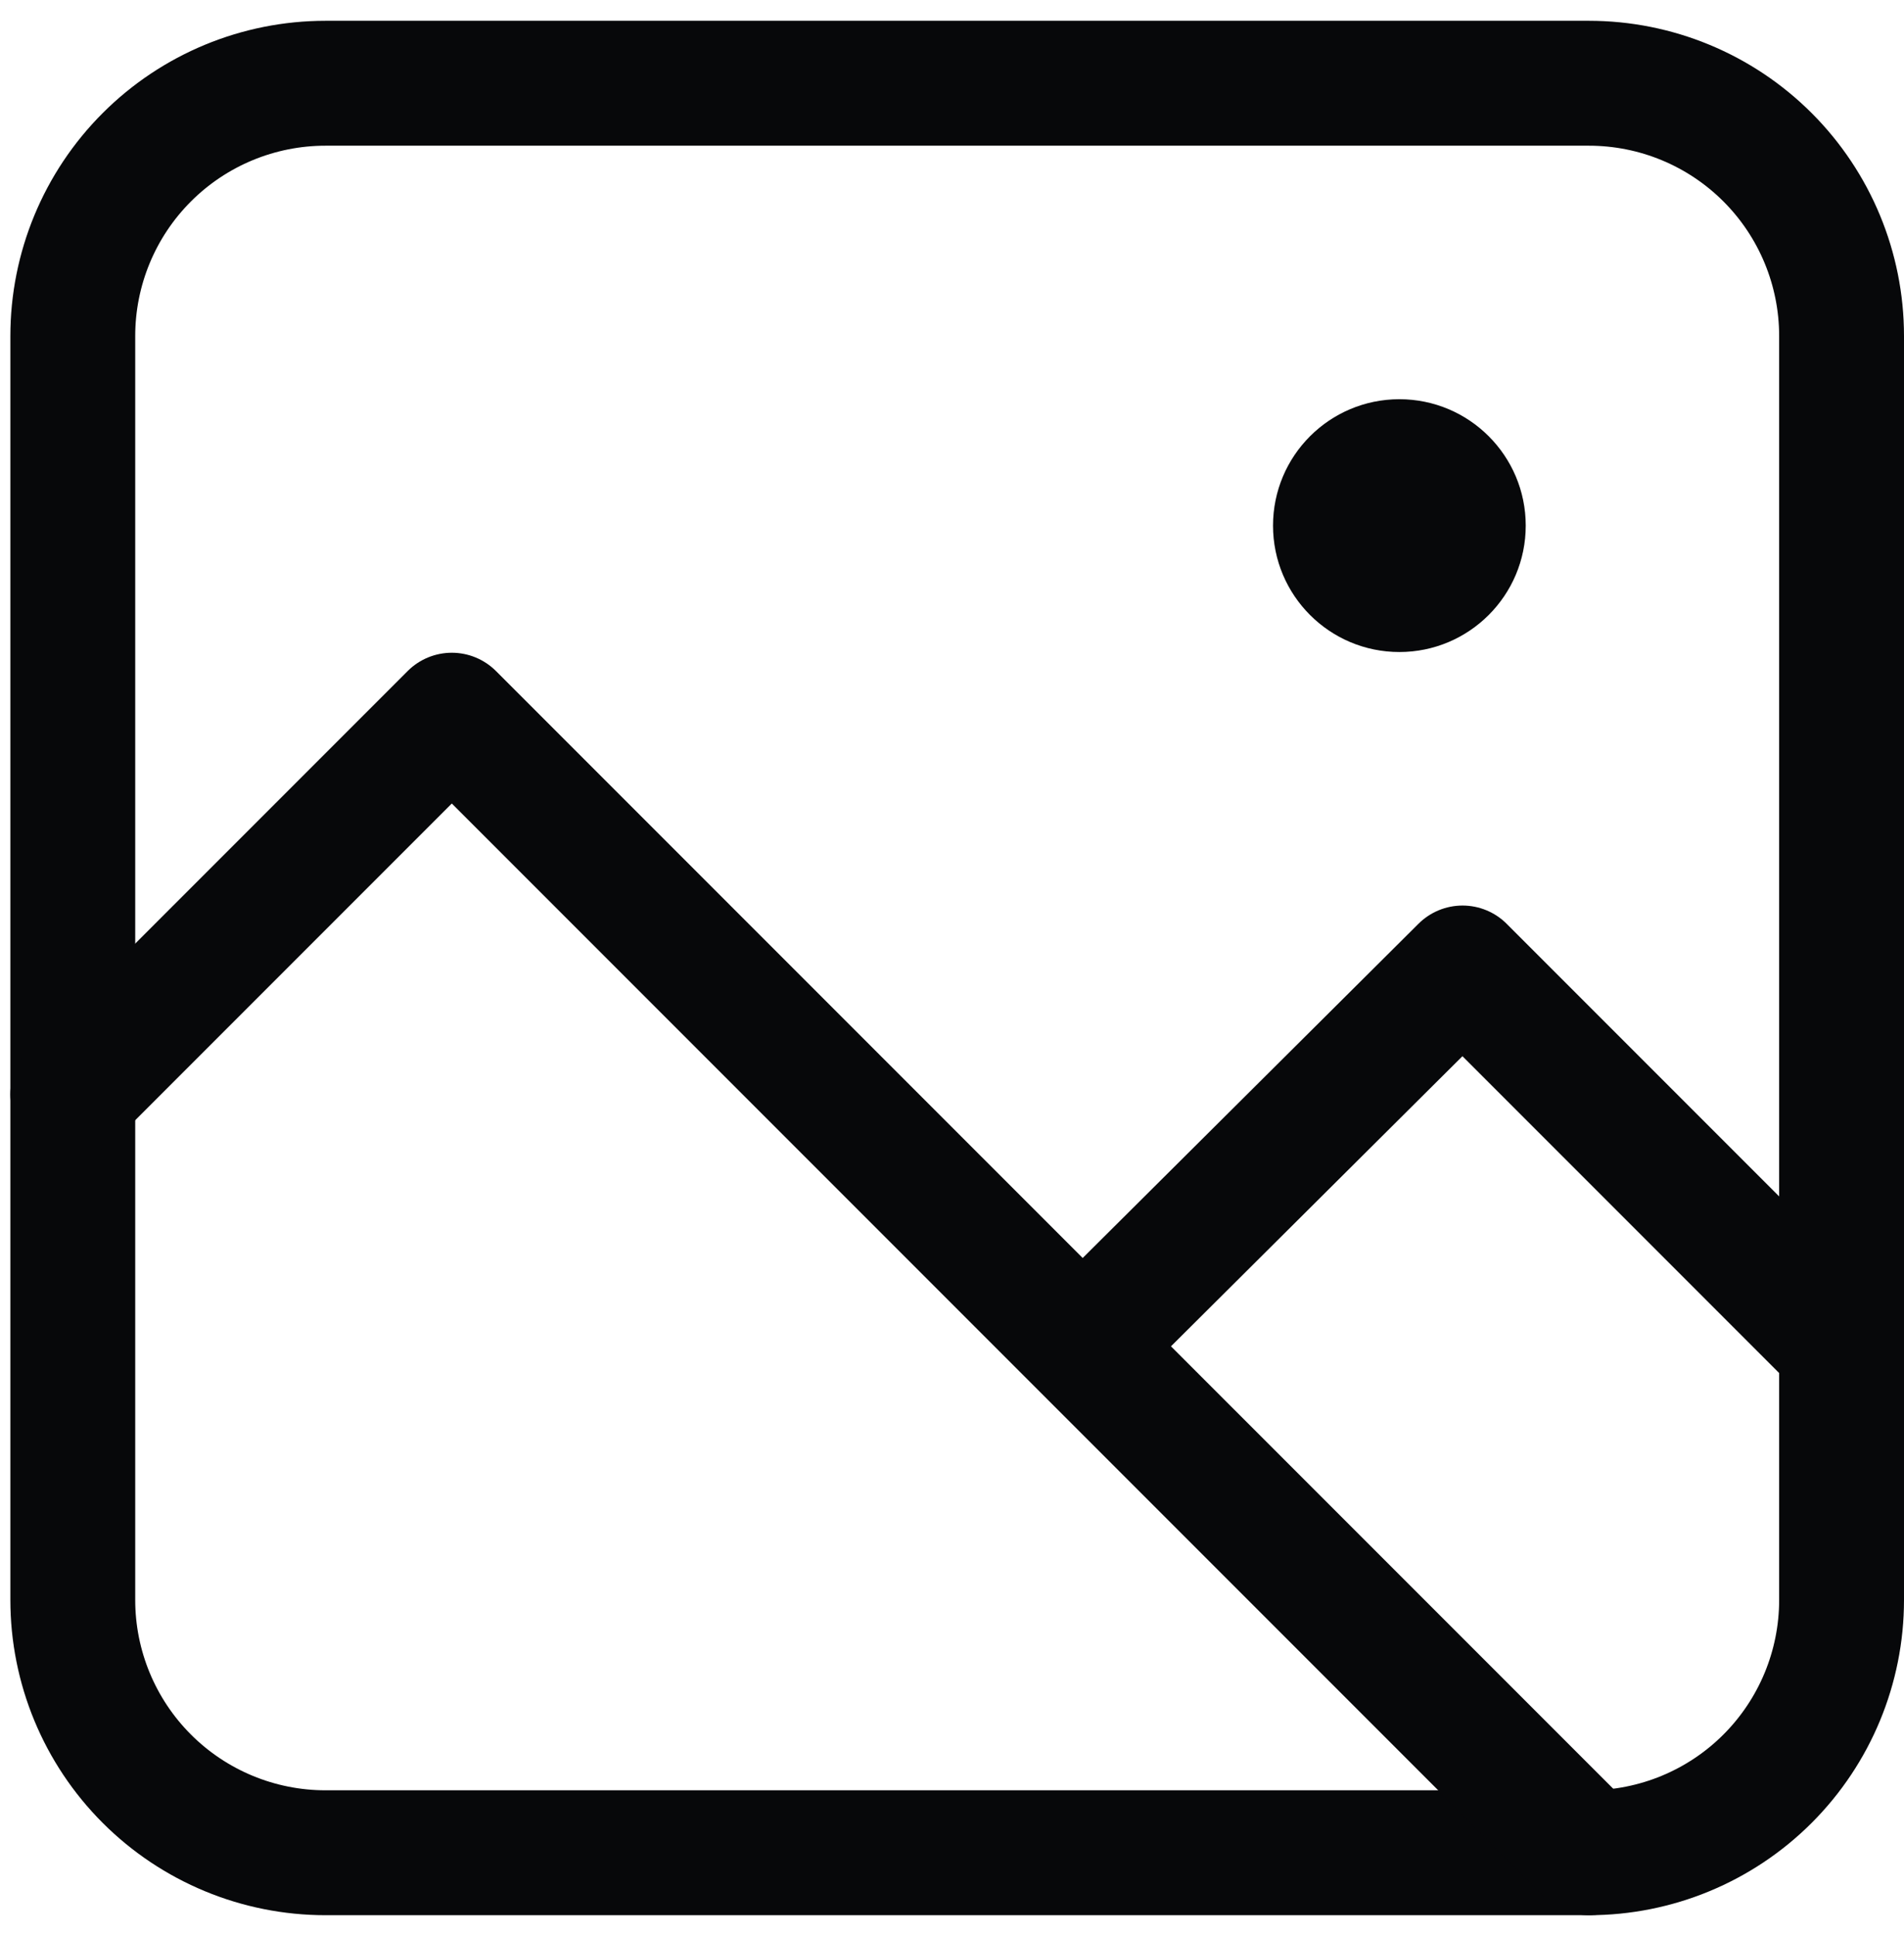
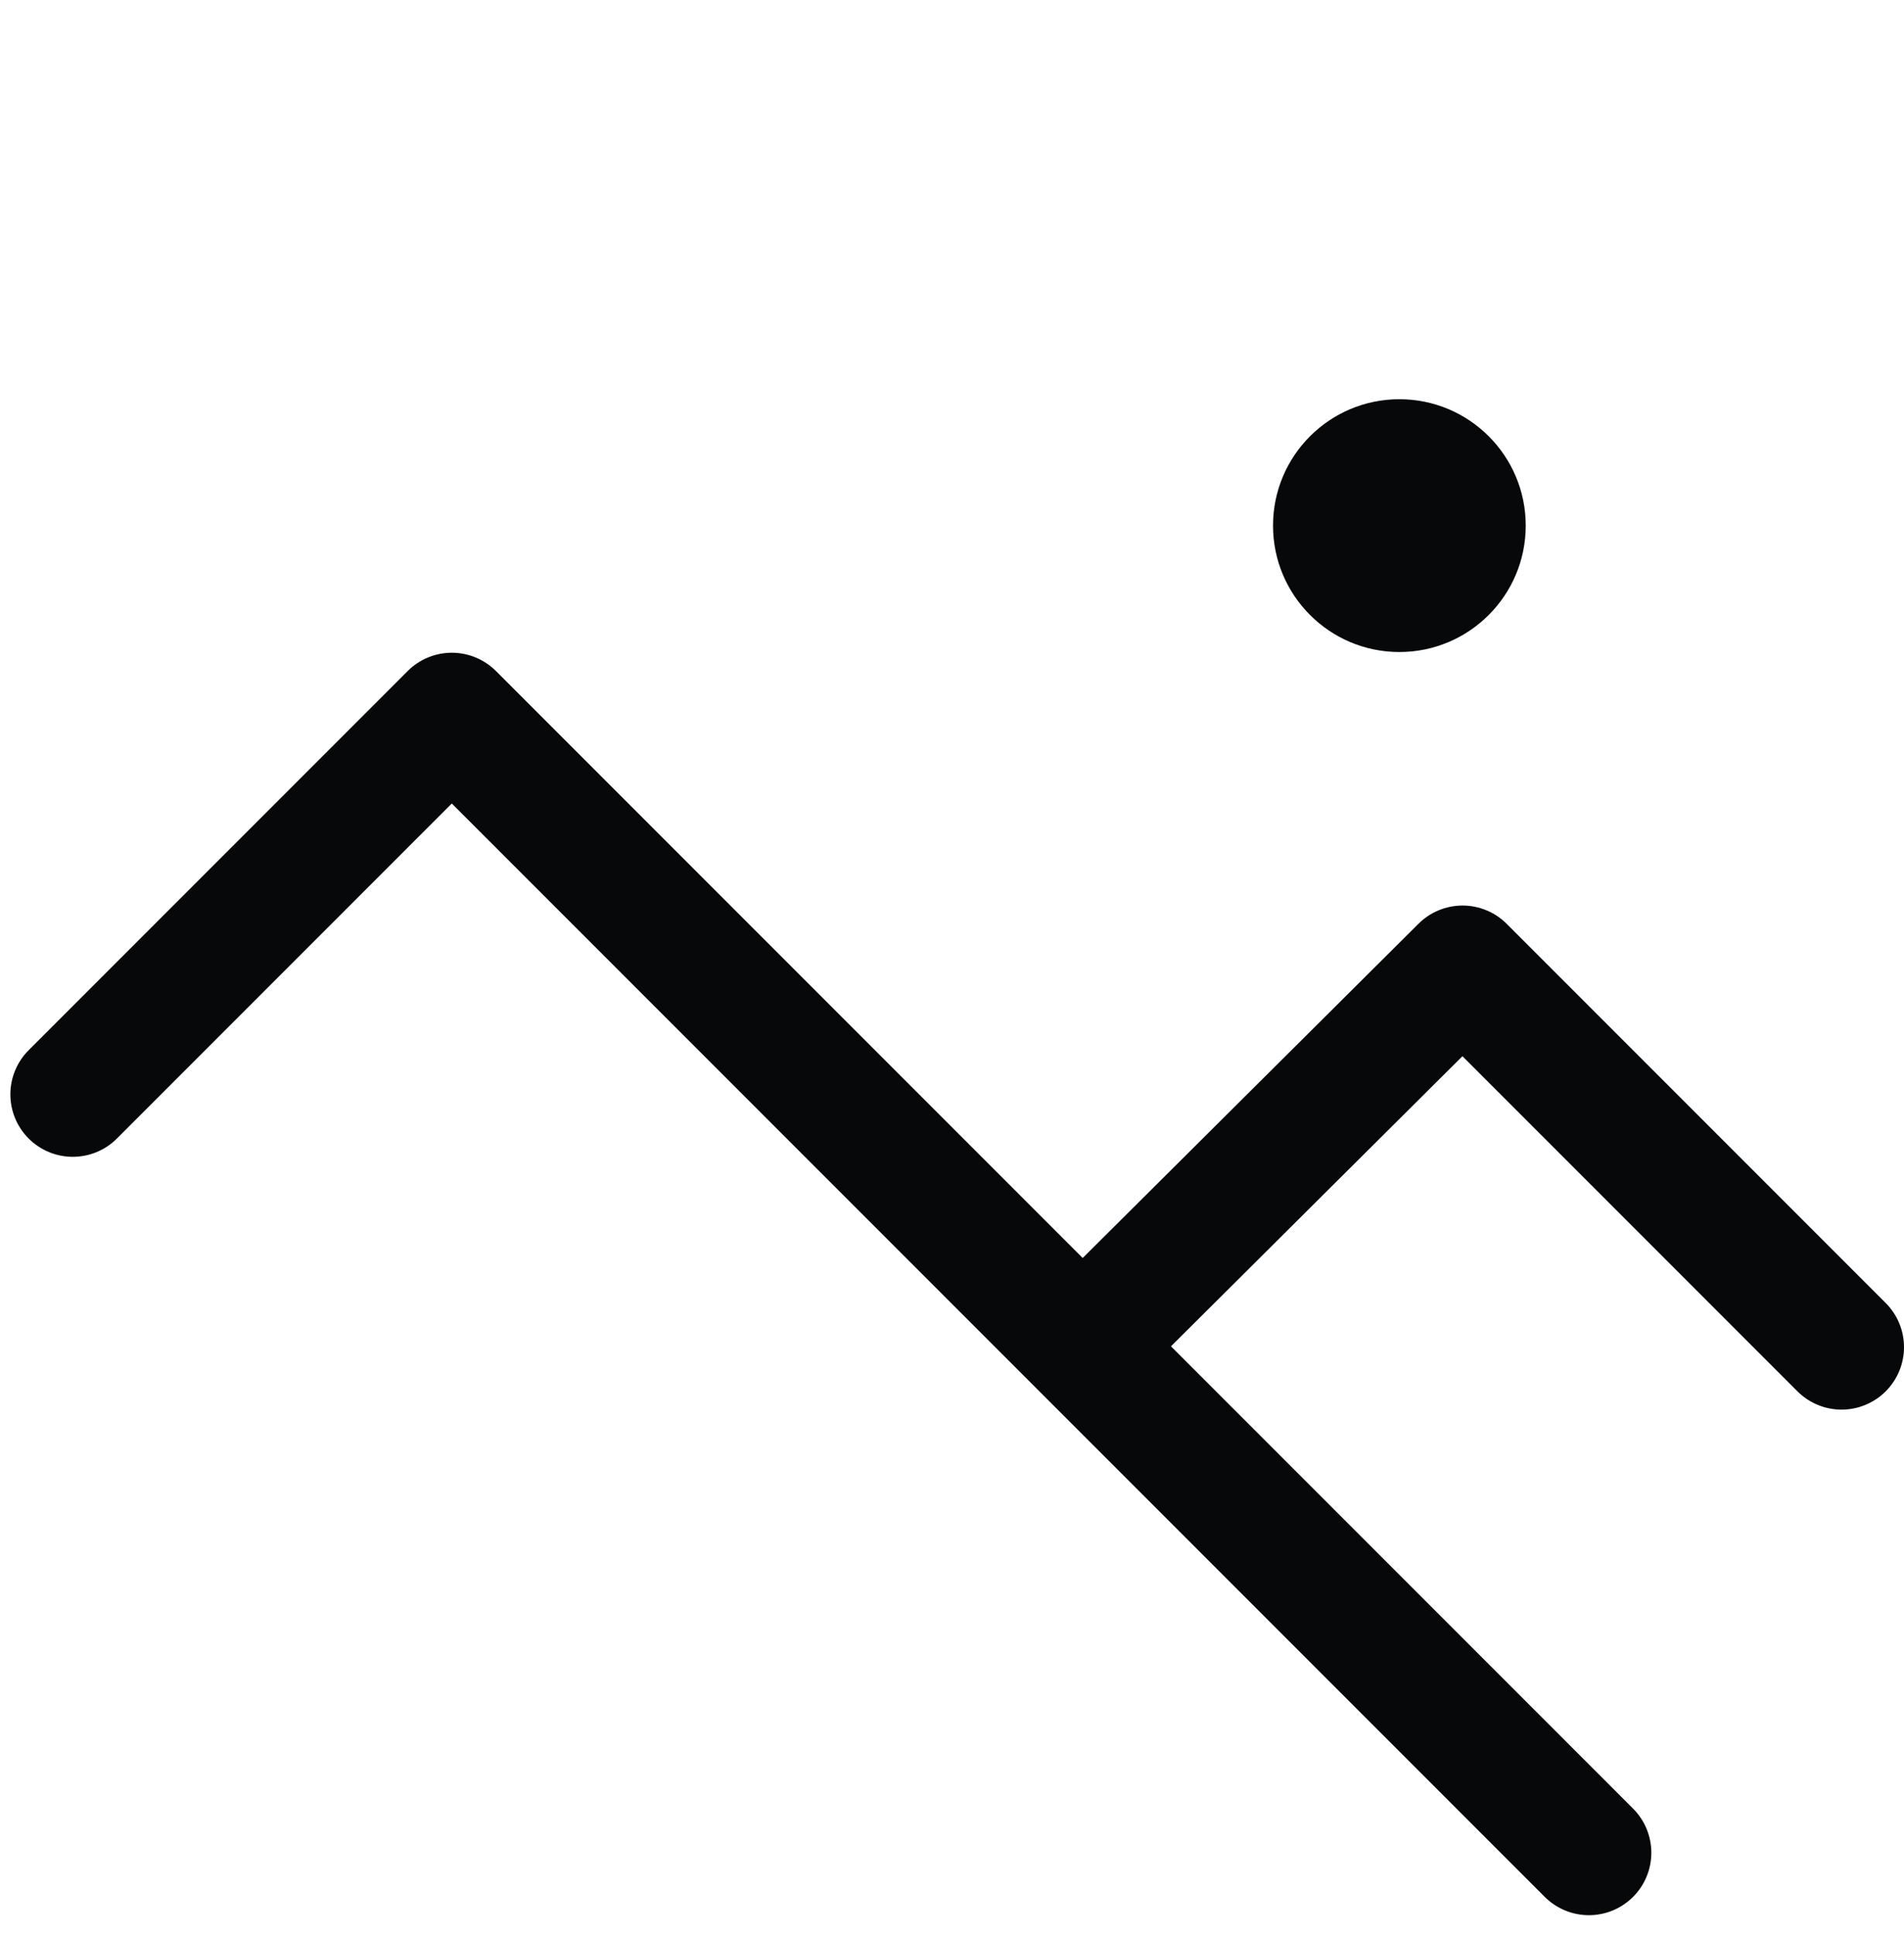
<svg xmlns="http://www.w3.org/2000/svg" width="61" height="62" viewBox="0 0 61 62" fill="none">
-   <path fill-rule="evenodd" clip-rule="evenodd" d="M10.428 2.666H50.905C53.052 2.666 55.111 3.519 56.629 5.037C58.147 6.555 59 8.614 59 10.761V51.239C59 53.386 58.147 55.445 56.629 56.963C55.111 58.481 53.052 59.334 50.905 59.334H10.428C8.28 59.334 6.221 58.481 4.703 56.963C3.185 55.445 2.332 53.386 2.332 51.239V10.761C2.332 8.614 3.185 6.555 4.703 5.037C6.221 3.519 8.28 2.666 10.428 2.666Z" stroke="#07080A" stroke-width="4" stroke-linecap="round" stroke-linejoin="round" />
  <path d="M59 43.143L46.857 31L34.714 43.082M50.905 59.334L14.475 22.904L2.332 35.047" stroke="#07080A" stroke-width="4" stroke-linecap="round" stroke-linejoin="round" />
  <path d="M44.833 20.881C47.068 20.881 48.881 19.068 48.881 16.833C48.881 14.597 47.068 12.785 44.833 12.785C42.597 12.785 40.785 14.597 40.785 16.833C40.785 19.068 42.597 20.881 44.833 20.881Z" fill="#07080A" />
</svg>